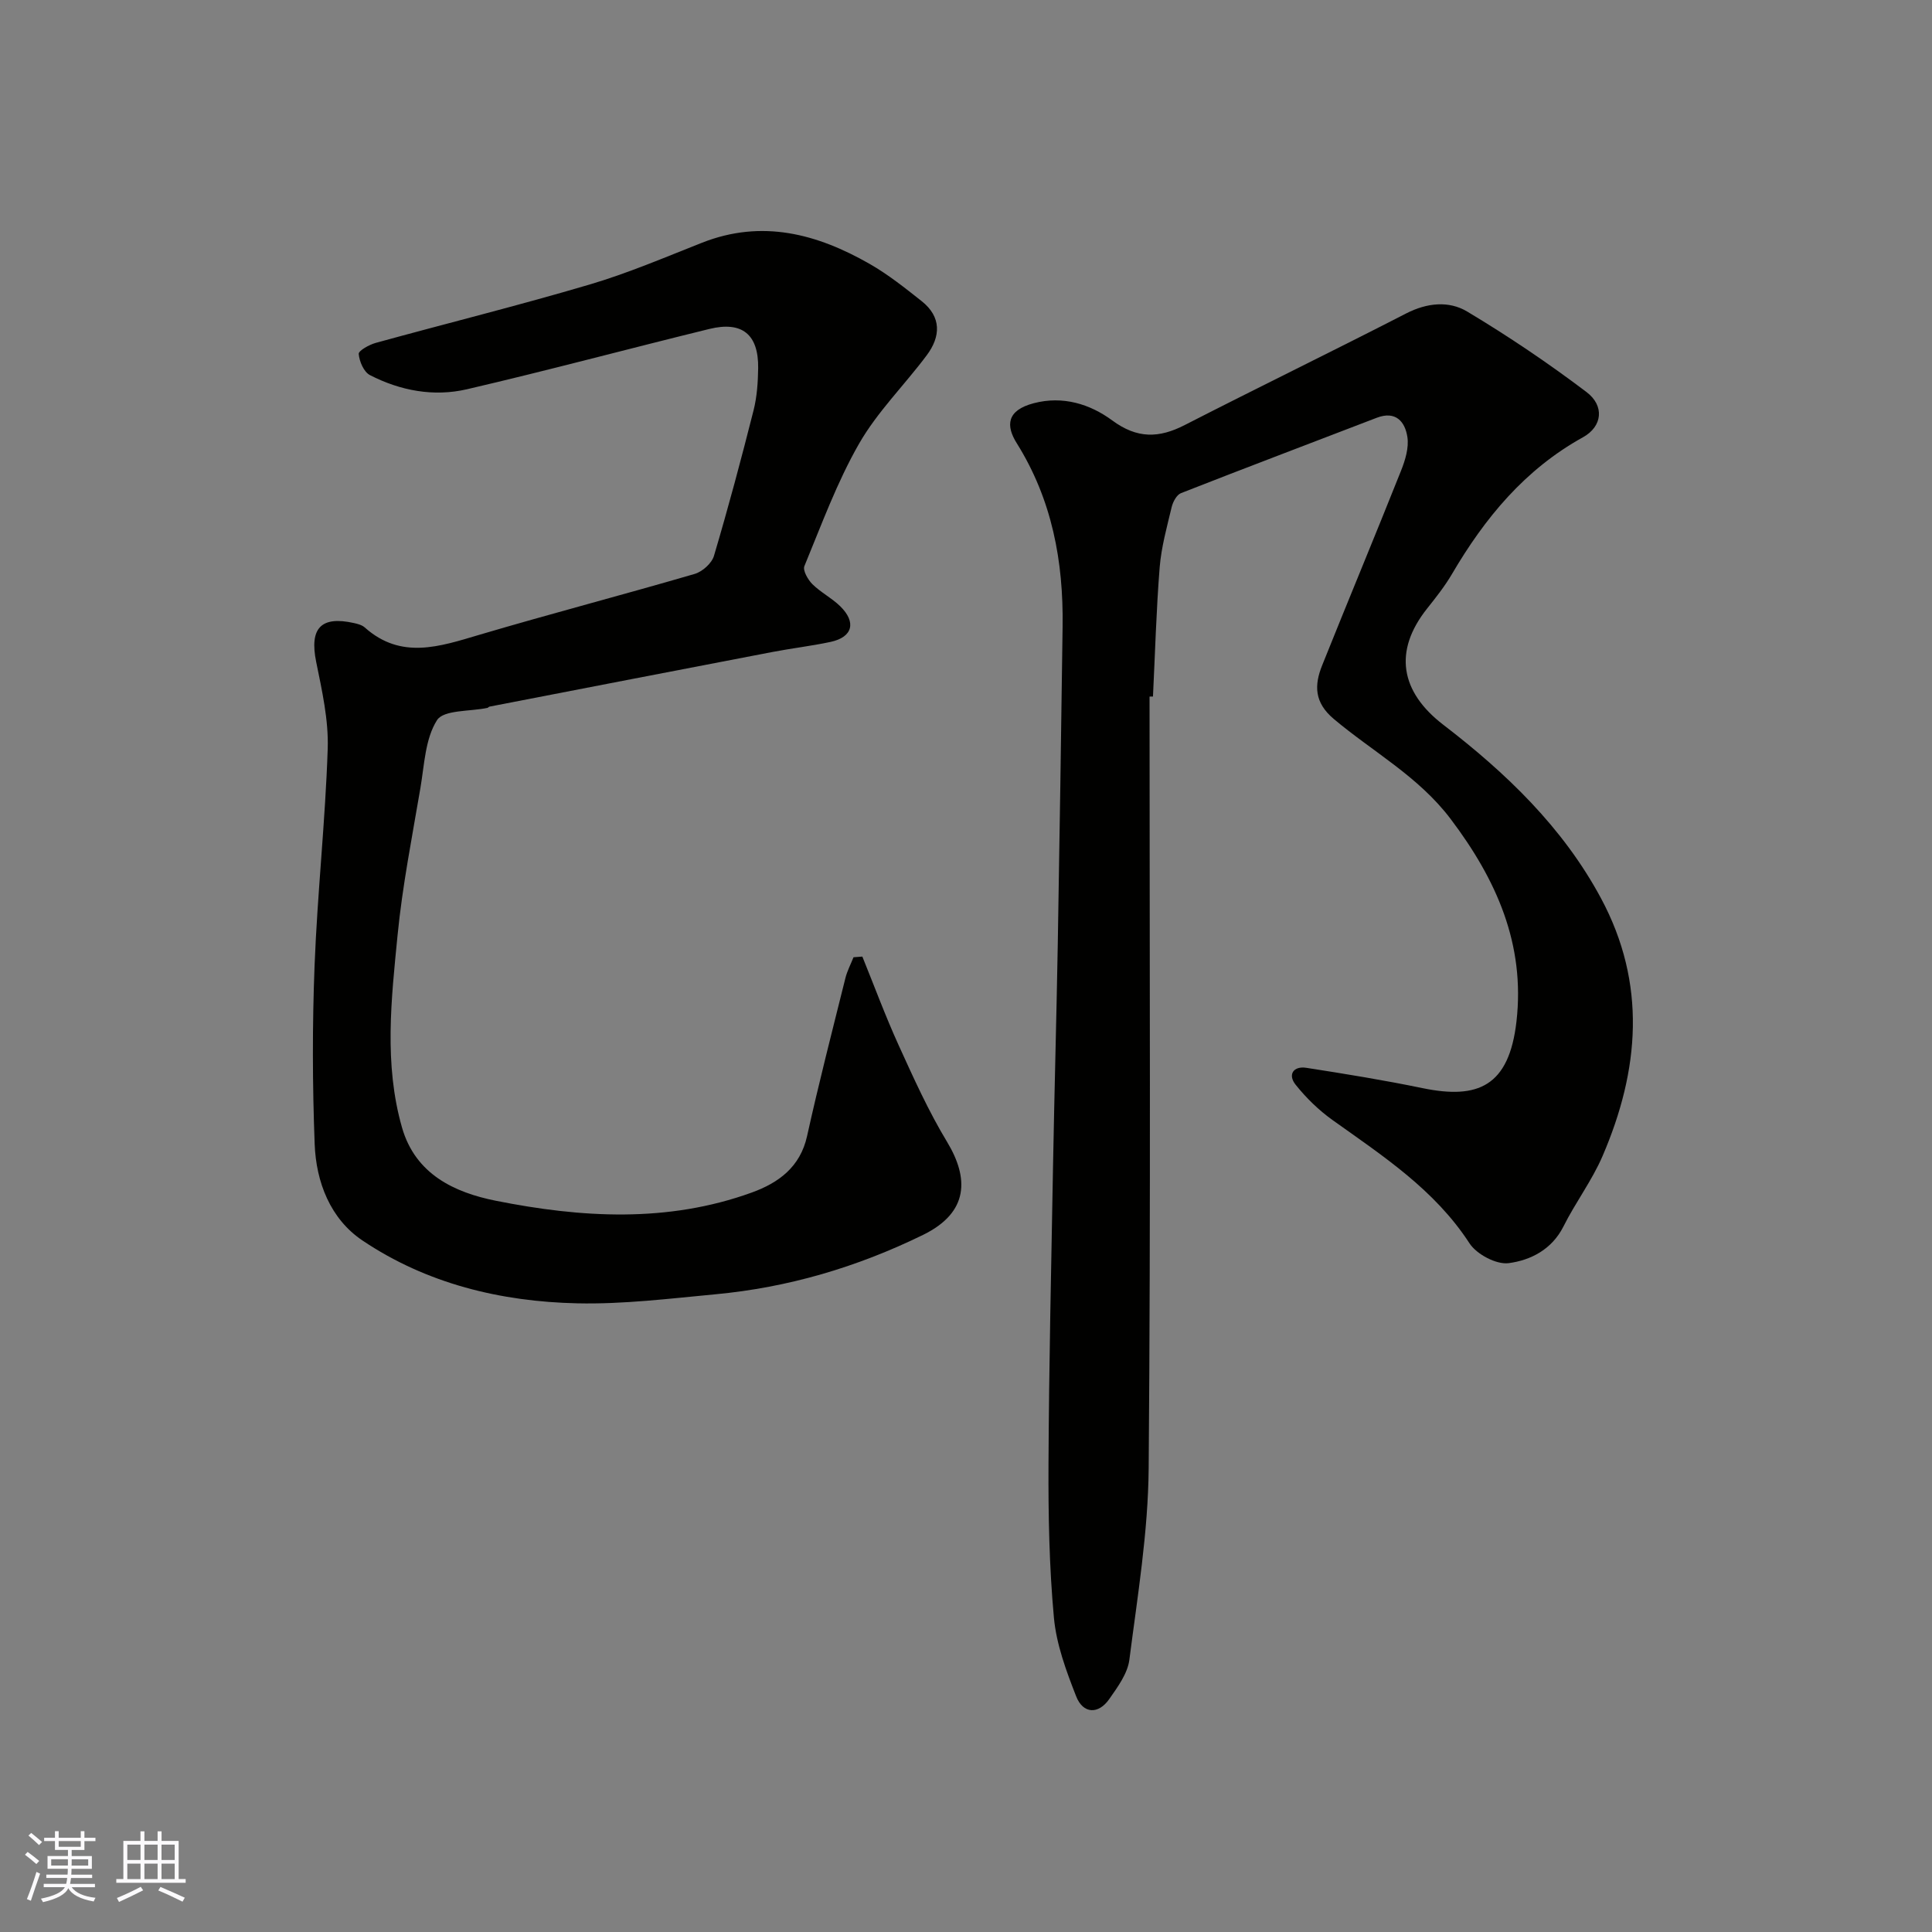
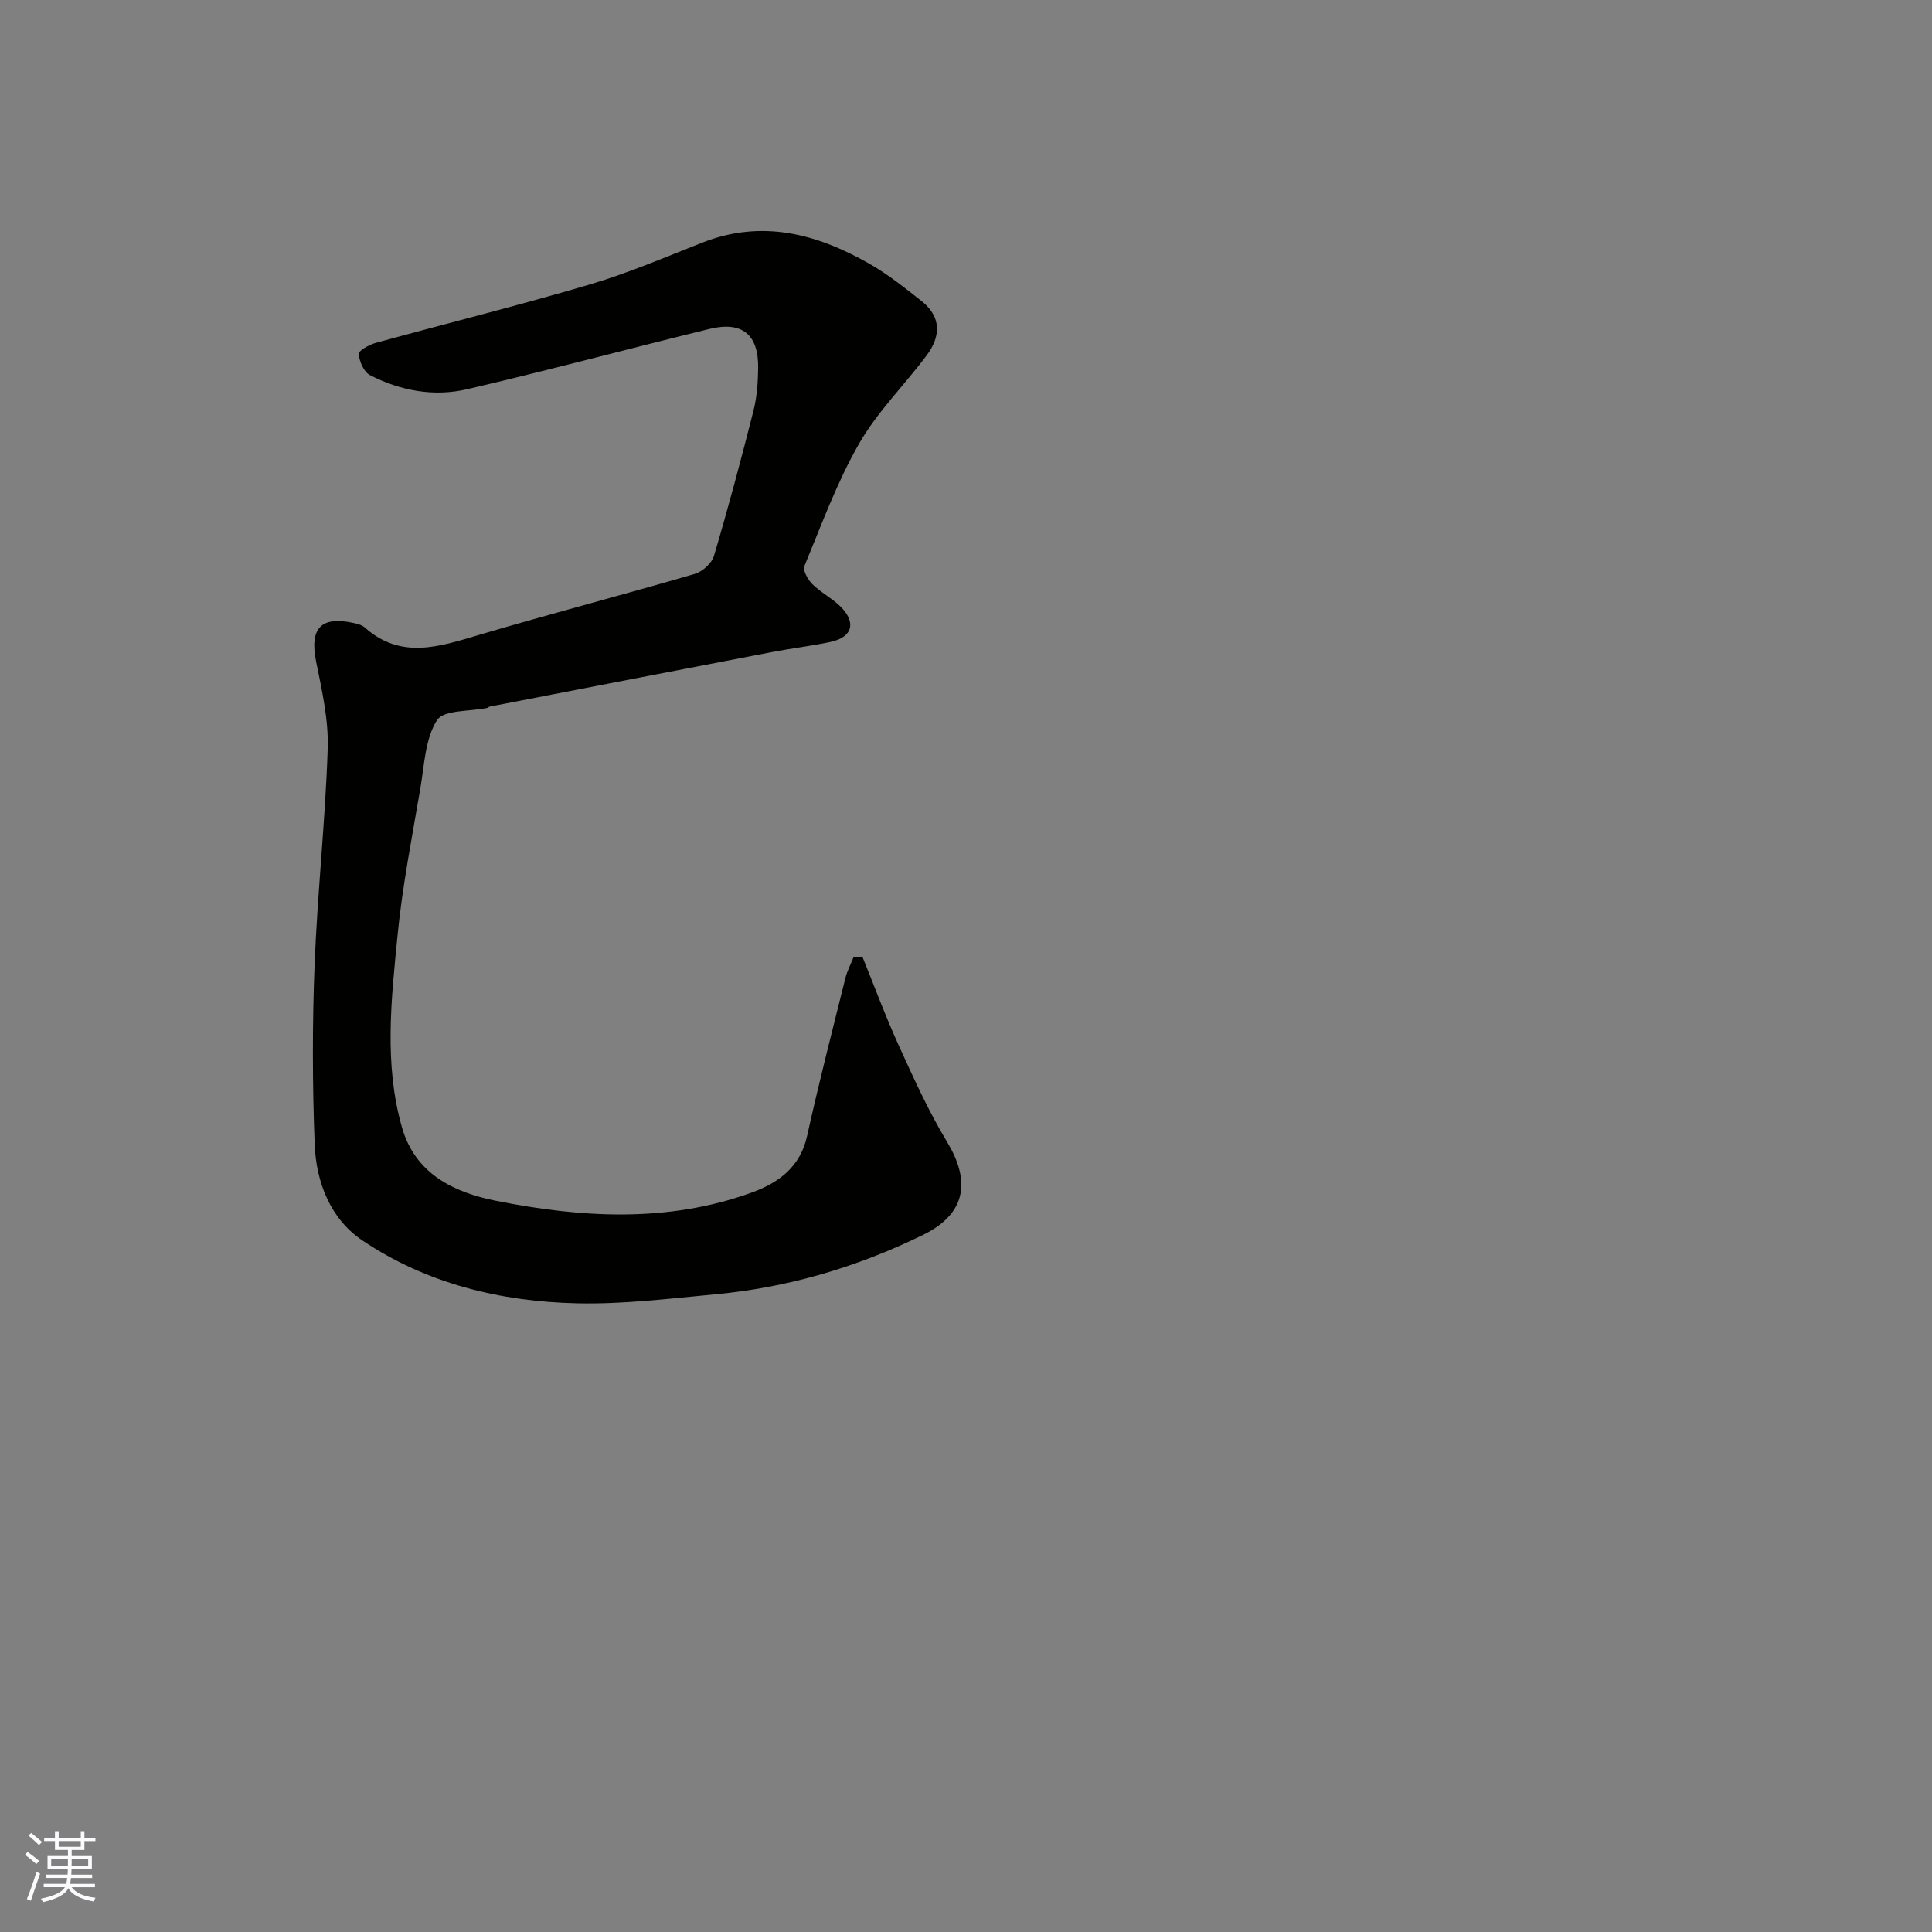
<svg xmlns="http://www.w3.org/2000/svg" enable-background="new 0 0 400 400" viewBox="0 0 400 400">
  <rect x="0" y="0" width="400" height="400" fill="#808080" stroke="none" />
-   <path d="m238 144.22c0 53.26.26 106.52-.18 159.77-.11 13.23-2.31 26.48-4 39.66-.37 2.85-2.42 5.63-4.16 8.12-2.24 3.22-5.42 3.09-6.85-.56-2.06-5.25-4.1-10.76-4.61-16.3-.97-10.54-1.17-21.18-1.12-31.78.1-20.6.57-41.2.94-61.79.28-15.27.71-30.53.98-45.8.38-21.93.7-43.86 1-65.79.19-13.49-2.17-26.29-9.5-38-2.25-3.59-2.13-6.79 3.53-8.27 6.01-1.58 11.64.17 16.24 3.56 5.16 3.81 9.67 3.71 15.04.95 15.22-7.8 30.6-15.27 45.81-23.09 4.32-2.22 8.85-2.67 12.64-.4 8.52 5.1 16.79 10.68 24.71 16.67 3.76 2.84 3.31 7.12-.73 9.36-12.04 6.66-20.32 16.71-27.12 28.31-1.48 2.52-3.32 4.85-5.15 7.15-7.03 8.83-5.54 17.24 3.34 24.06 12.99 9.97 24.77 21.24 32.65 35.91 9.52 17.71 7.98 35.62.33 53.39-2.18 5.07-5.6 9.59-8.08 14.55-2.4 4.79-6.8 7.02-11.35 7.62-2.55.34-6.64-1.83-8.12-4.11-7.22-11.11-17.92-18.07-28.33-25.5-2.86-2.04-5.49-4.6-7.68-7.35-1.66-2.09-.43-3.89 2.23-3.48 8.05 1.25 16.1 2.56 24.08 4.21 11.43 2.36 17.89-.34 19.43-13.81 1.82-15.97-4.13-29.35-13.63-41.92-6.66-8.81-16.1-13.89-24.21-20.72-4.04-3.41-4.04-6.97-2.4-11.07 5.39-13.45 10.97-26.83 16.33-40.29.88-2.2 1.67-4.8 1.32-7.03-.49-3.14-2.4-5.47-6.35-3.95-13.51 5.2-27.05 10.31-40.52 15.6-.9.35-1.67 1.81-1.93 2.89-.98 4.12-2.14 8.26-2.48 12.45-.71 8.9-.95 17.85-1.39 26.77-.24 0-.48.01-.71.01z" fill="#010100" />
  <path d="m178.54 198.05c2.48 6.11 4.77 12.32 7.5 18.32 3.1 6.81 6.19 13.68 10.05 20.06 4.51 7.47 4.55 14.58-4.98 19.24-13.71 6.7-27.92 10.89-43 12.3-9.51.89-19.07 2.08-28.58 1.87-15.87-.35-31.18-4.06-44.5-13.02-6.63-4.46-9.58-12.06-9.88-19.93-.47-12.31-.5-24.67-.02-36.99.58-14.98 2.23-29.93 2.72-44.92.19-5.96-1.19-12.03-2.39-17.95-1.41-6.93.95-9.58 7.84-8.03.78.17 1.66.41 2.22.91 7.54 6.72 15.51 3.95 23.72 1.52 14.81-4.38 29.77-8.28 44.6-12.61 1.59-.47 3.53-2.2 3.98-3.74 2.96-9.98 5.65-20.04 8.2-30.13.71-2.82.91-5.83.95-8.76.08-6.96-3.32-9.75-10.12-8.08-16.74 4.1-33.39 8.58-50.17 12.48-6.87 1.6-13.79.31-20.09-2.93-1.26-.65-2.19-2.82-2.32-4.38-.06-.67 2.17-1.92 3.53-2.29 14.73-4.06 29.58-7.74 44.23-12.07 7.94-2.34 15.61-5.63 23.33-8.67 12.41-4.89 23.81-1.84 34.71 4.4 3.81 2.18 7.29 4.96 10.74 7.69 4.14 3.28 3.97 7.33 1.05 11.23-4.6 6.16-10.22 11.69-14 18.29-4.58 7.99-7.78 16.79-11.32 25.35-.37.89.73 2.81 1.66 3.74 1.73 1.71 4.01 2.86 5.75 4.56 3.41 3.34 2.57 6.41-1.99 7.39-3.99.85-8.05 1.32-12.06 2.09-19.52 3.74-39.04 7.53-58.56 11.31-.15.03-.27.22-.42.26-3.61.77-9.05.37-10.44 2.54-2.46 3.86-2.62 9.26-3.44 14.06-1.72 10.14-3.73 20.27-4.73 30.49-1.3 13.25-2.84 26.62.92 39.79 2.78 9.71 10.91 13.46 19.41 15.16 17.69 3.53 35.6 4.62 53.04-1.71 5.47-1.99 10-5.24 11.42-11.69 2.42-10.95 5.22-21.81 7.93-32.69.37-1.49 1.11-2.88 1.68-4.32.61-.04 1.22-.09 1.83-.14z" fill="#010100" />
  <g fill="#fbfafc">
    <path d="m5.17 384 .55-.58c.85.61 1.65 1.24 2.4 1.87l-.59.64c-.83-.73-1.62-1.37-2.36-1.93m1.22 9.53-.82-.34c.71-1.76 1.37-3.64 1.98-5.63.24.13.5.25.76.36-.6 1.67-1.24 3.54-1.92 5.61m-.5-13.5.57-.54c.56.44 1.31 1.06 2.26 1.87l-.64.64c-.68-.66-1.41-1.32-2.19-1.97m3.25.46h2.24v-1.36h.77v1.36h4.57v-1.36h.76v1.36h2.28v.69h-2.28v1.84h-2.64v1.26h4.18v2.64h-4.21c0 .45-.02.86-.05 1.21h4.32v.69h-4.38c-.04.34-.1.75-.19 1.22h5.15v.69h-4.82c.87 1.19 2.51 1.92 4.93 2.19-.17.31-.3.57-.37.76-2.77-.49-4.52-1.41-5.26-2.76-.56 1.26-2.3 2.23-5.24 2.9-.12-.24-.26-.48-.43-.72 2.73-.55 4.38-1.34 4.96-2.38h-4.38v-.69h4.65c.1-.38.17-.79.21-1.22h-4.32v-.69h4.4c.03-.34.05-.75.05-1.21h-4.2v-2.64h4.23v-1.26h-2.69v-1.84h-2.24zm1.46 4.46v1.29h3.45c.01-.4.02-.57.01-.53v-.32-.45h-3.46zm1.55-2.59h4.57v-1.19h-4.57zm6.11 2.59h-3.42v.77c-.01.19-.01.37-.02.53h3.44z" />
-     <path d="m32.63 379.16h.82v1.98h3.54v7.89h1.45v.78h-14.36v-.78h1.46v-7.89h3.54v-1.98h.82v1.98h2.73zm-3.49 11.48.5.73c-1.61.82-3.28 1.63-5 2.41-.13-.27-.28-.55-.44-.82 1.75-.72 3.4-1.49 4.94-2.32m-2.78-5.55h2.73v-3.18h-2.73zm0 3.95h2.73v-3.2h-2.73zm3.54-3.95h2.73v-3.18h-2.73zm0 3.95h2.73v-3.2h-2.73zm7.89 4.68c-1.84-.92-3.51-1.7-5.02-2.32l.45-.73c1.89.8 3.57 1.55 5.04 2.23zm-1.62-11.81h-2.73v3.18h2.73zm-2.73 7.13h2.73v-3.2h-2.73z" />
  </g>
</svg>